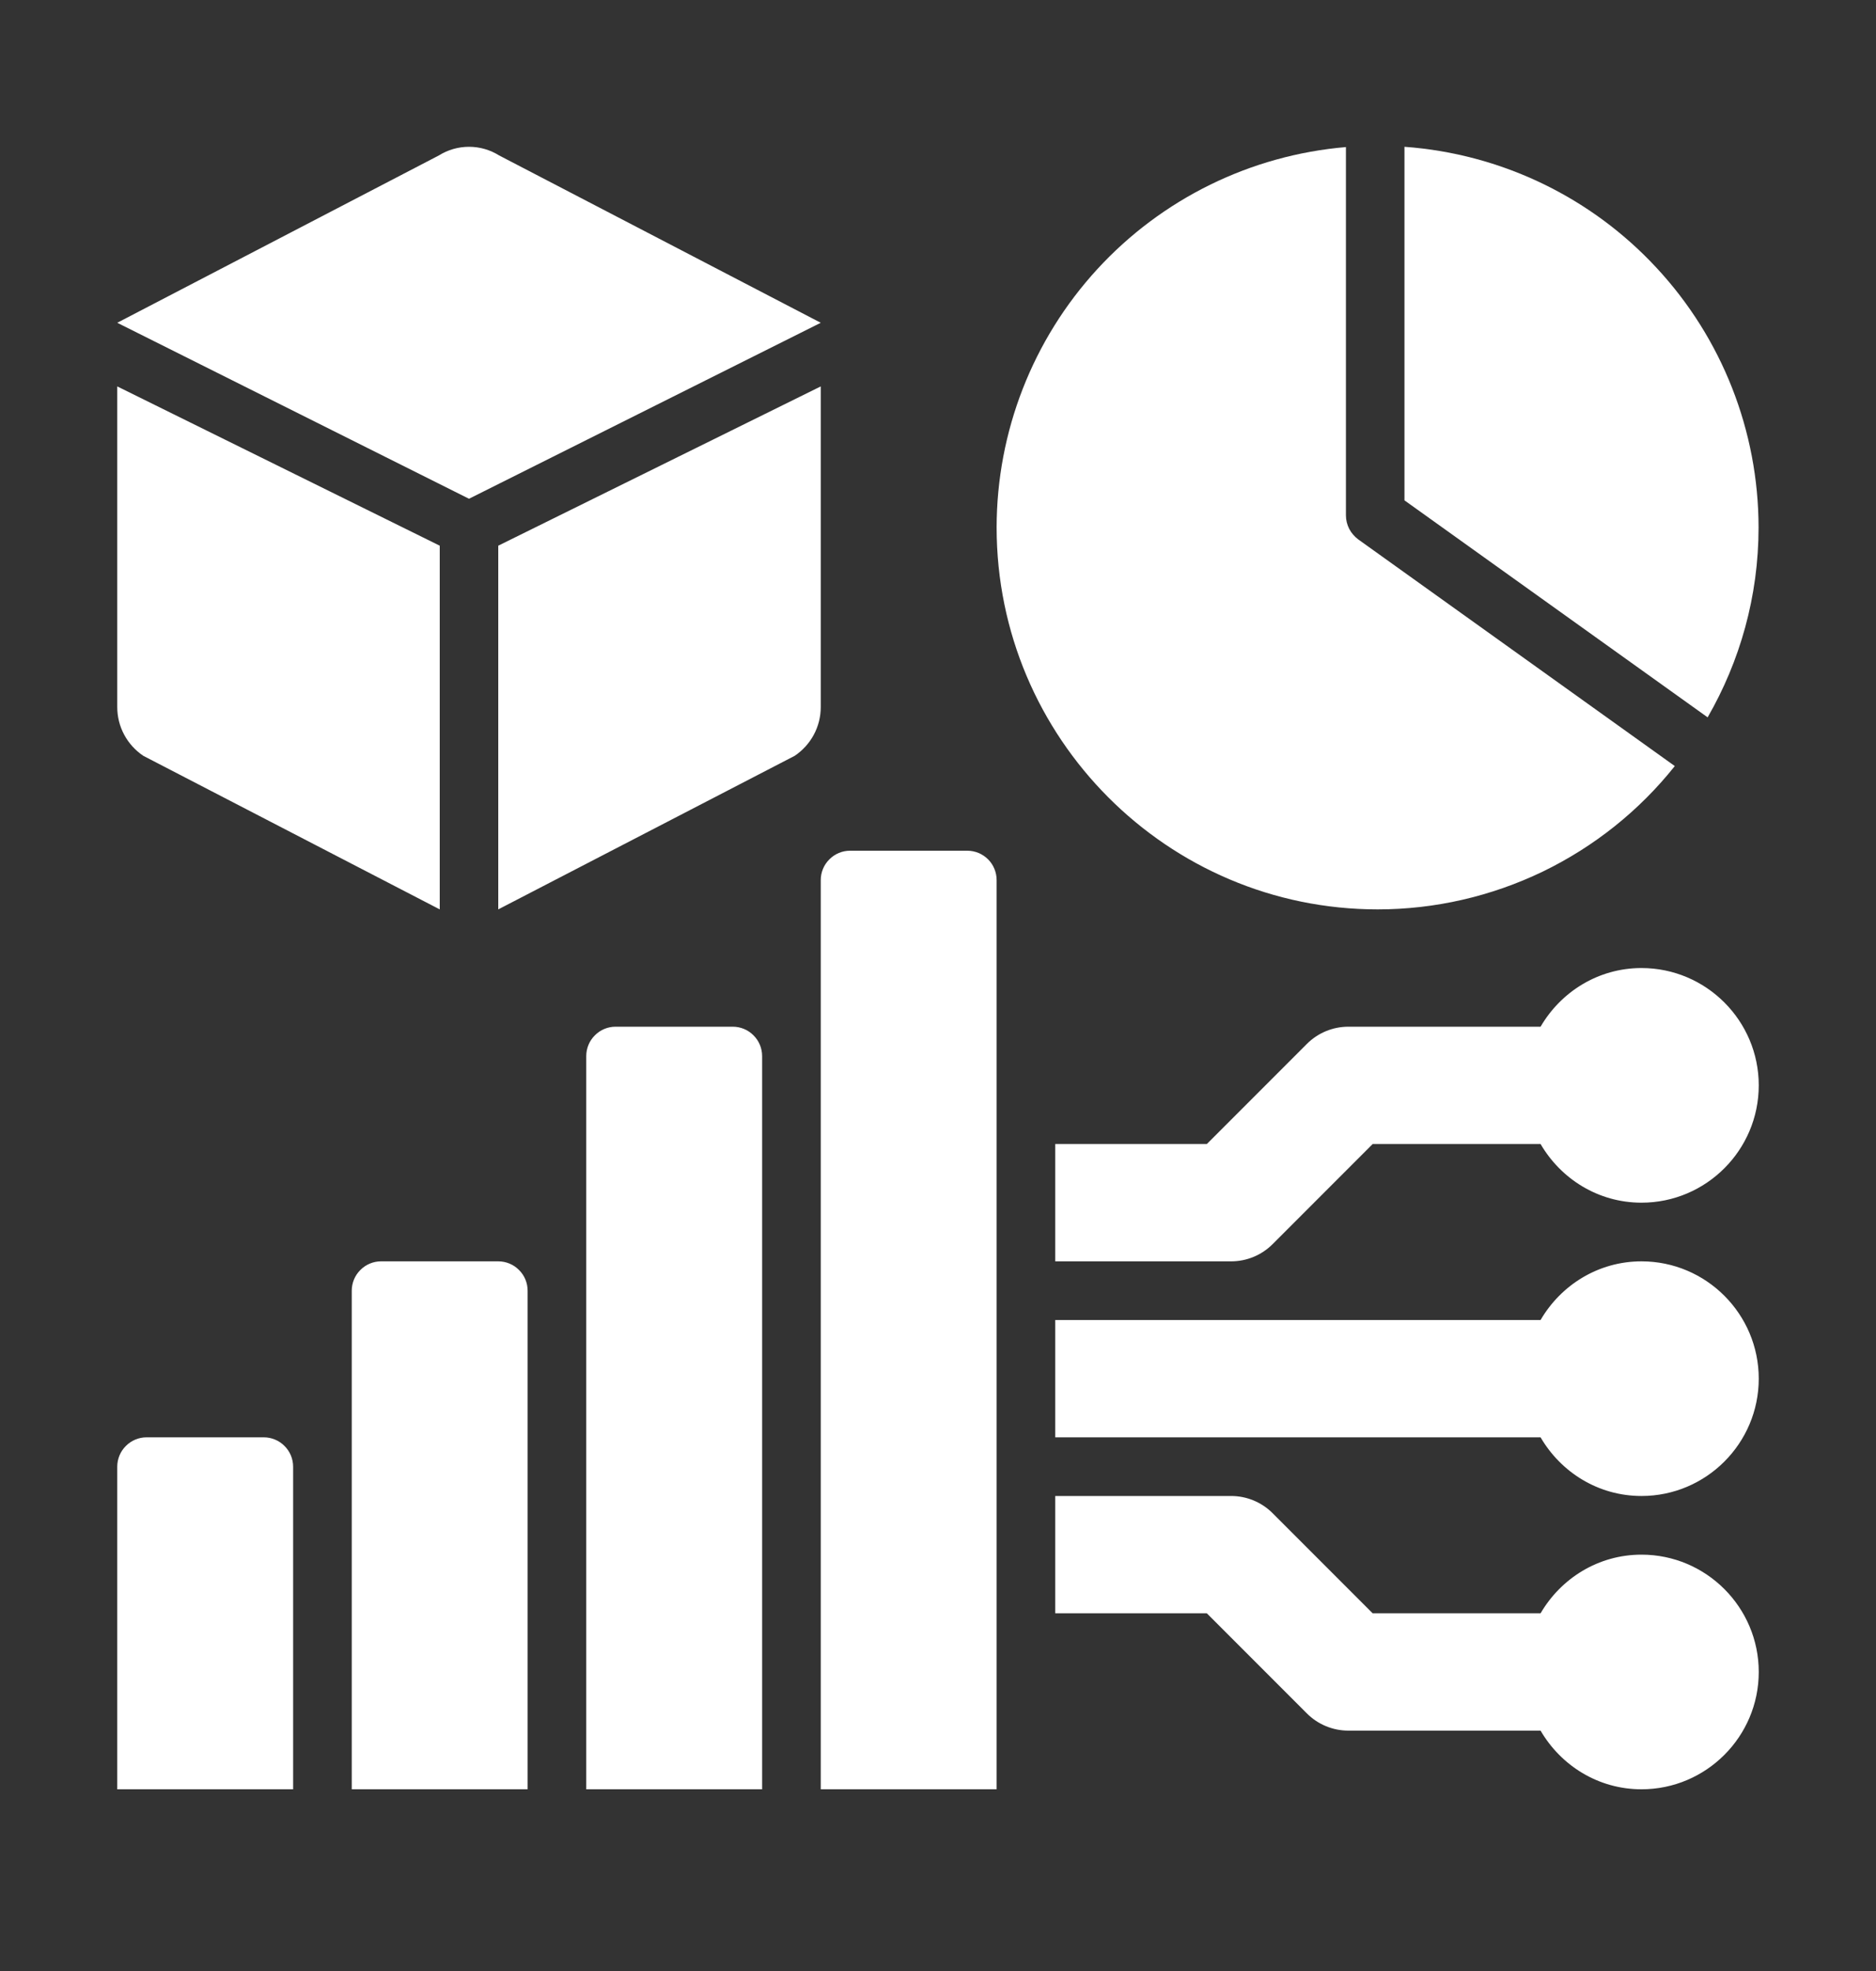
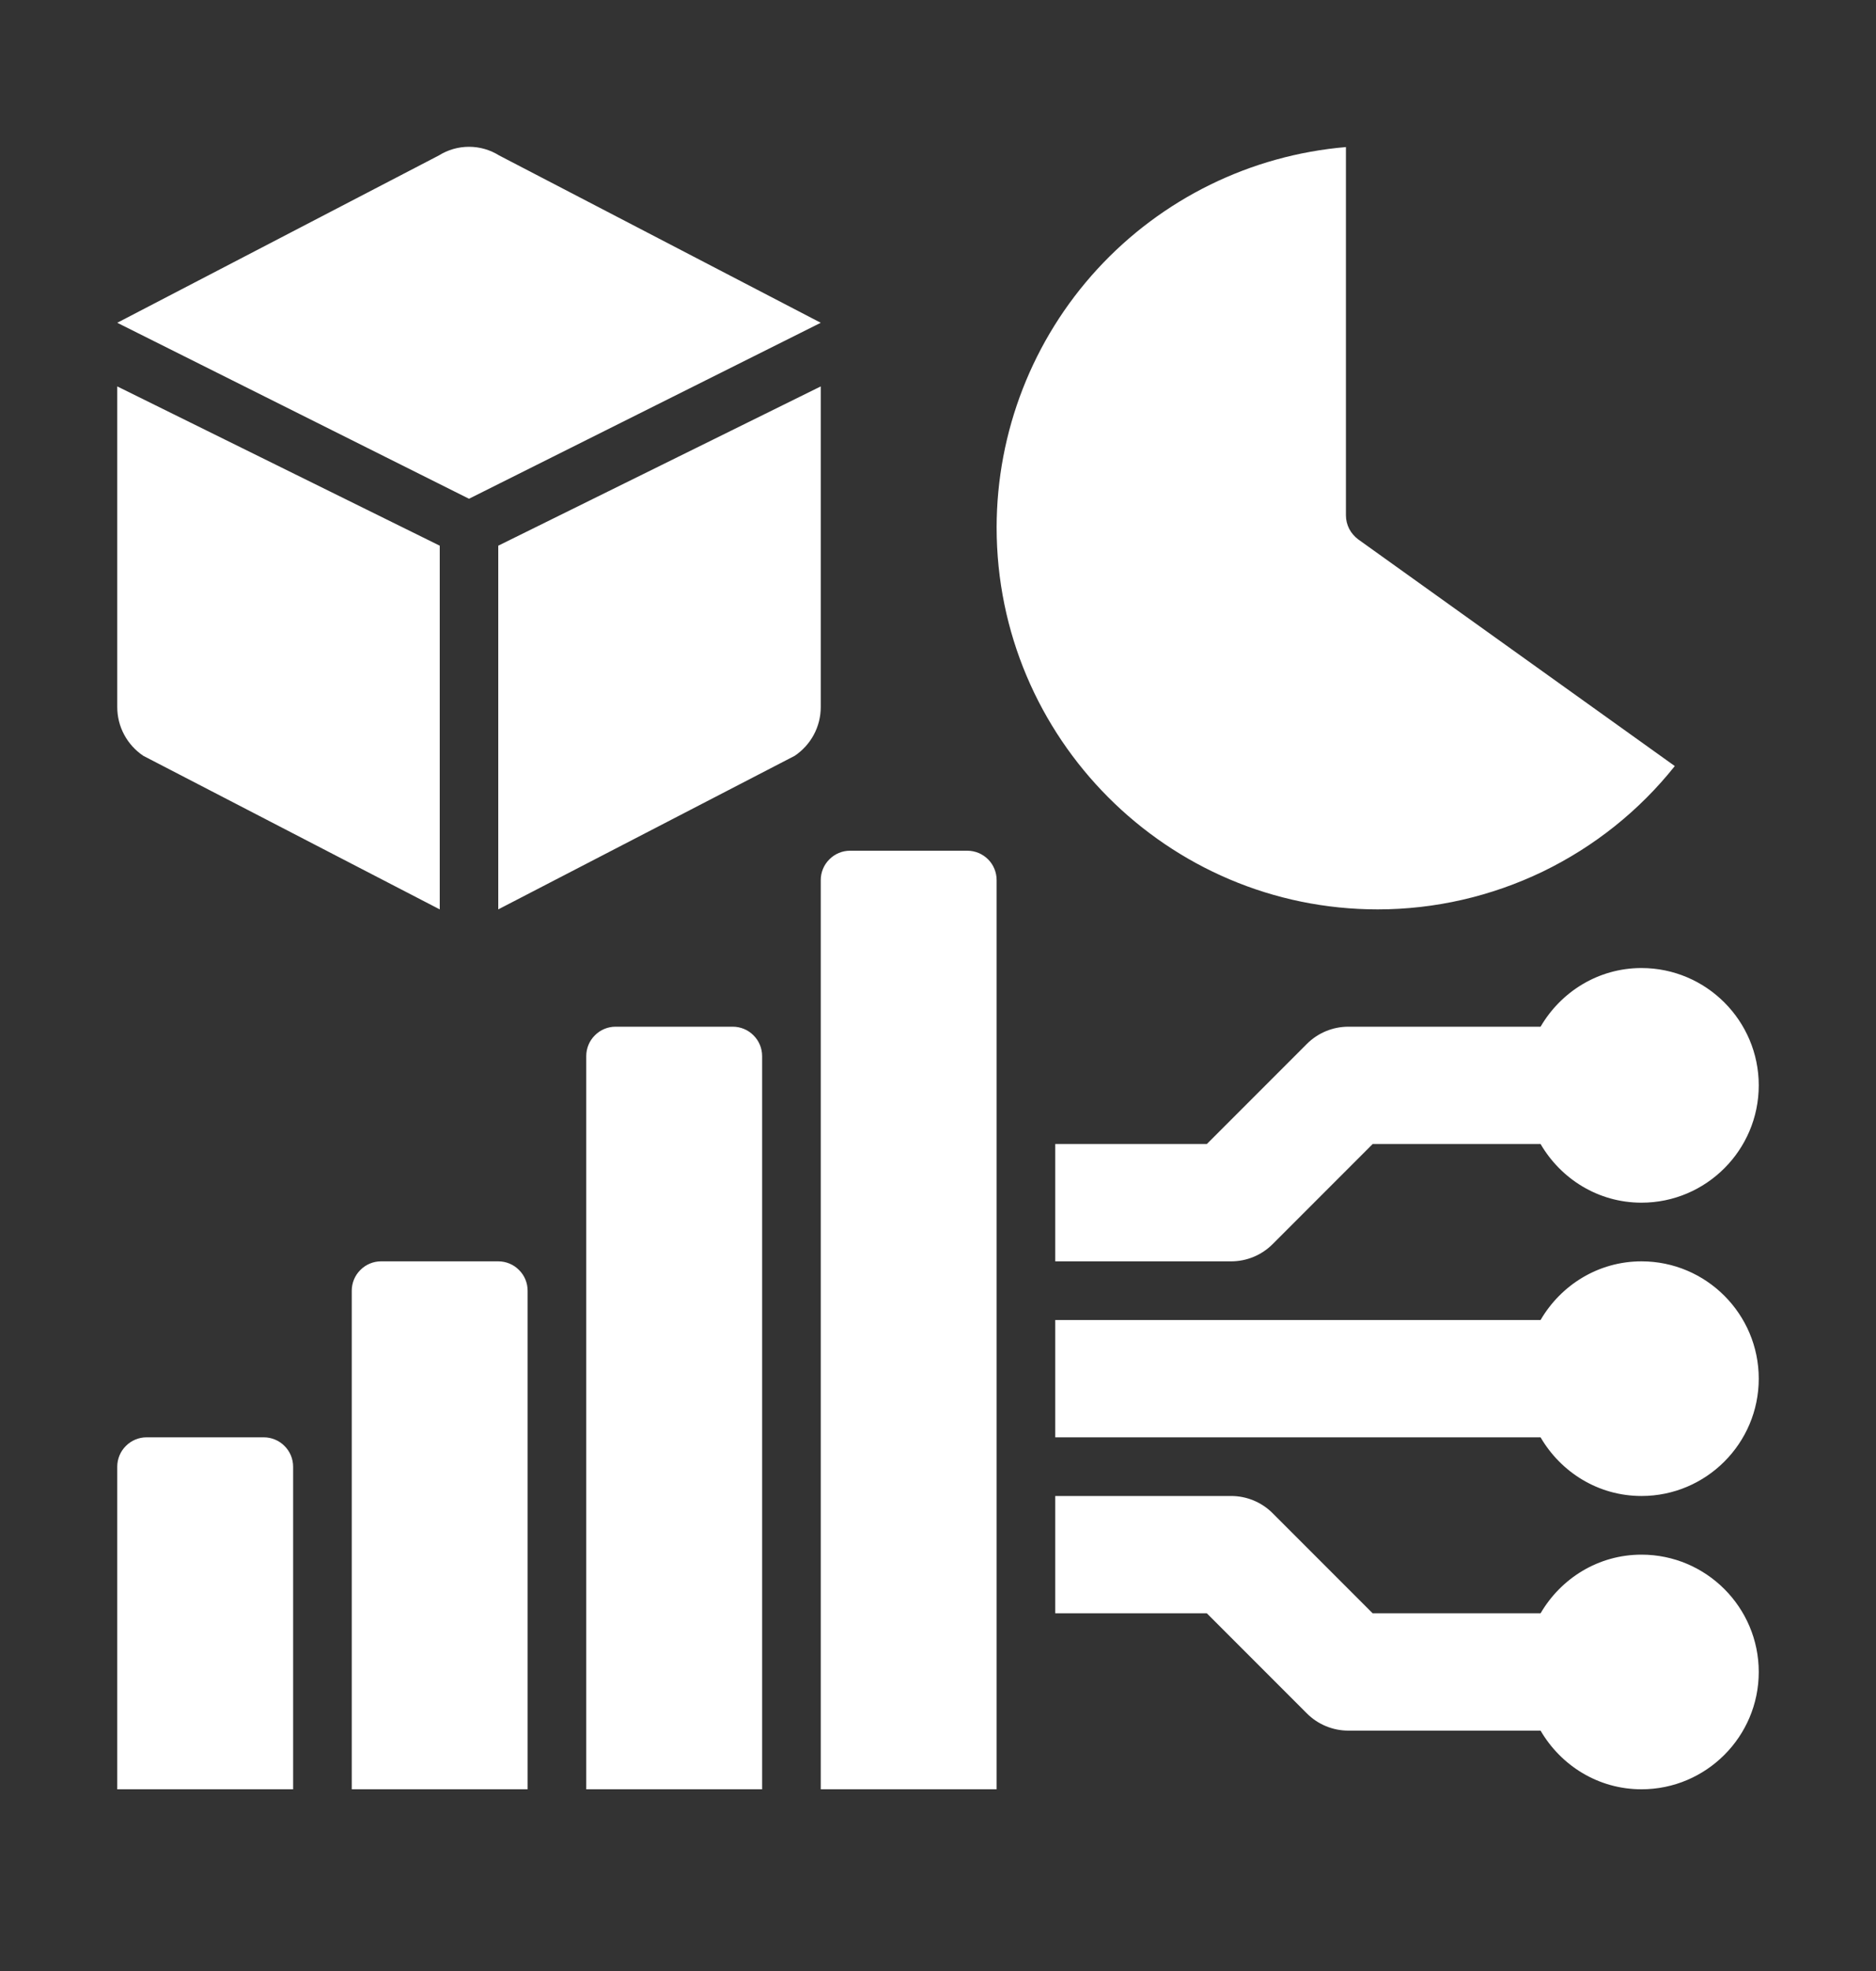
<svg xmlns="http://www.w3.org/2000/svg" width="20" height="21" viewBox="0 0 20 21" fill="none">
  <rect x="0" y="0" width="20" height="21" fill="#333333" stroke="none" />
  <path d="M17.5 10.314C17.039 10.314 16.641 10.567 16.424 10.939H14.375C14.209 10.939 14.05 11.005 13.933 11.122L12.866 12.189H11.25V13.439H13.125C13.291 13.439 13.45 13.373 13.567 13.256L14.634 12.189H16.424C16.641 12.561 17.039 12.814 17.5 12.814C18.189 12.814 18.75 12.253 18.75 11.564C18.75 10.875 18.189 10.314 17.5 10.314ZM17.5 16.564C17.039 16.564 16.641 16.817 16.424 17.189H14.634L13.567 16.122C13.45 16.005 13.291 15.939 13.125 15.939H11.25V17.189H12.866L13.933 18.256C14.05 18.373 14.209 18.439 14.375 18.439H16.424C16.641 18.811 17.039 19.064 17.5 19.064C18.189 19.064 18.75 18.503 18.75 17.814C18.75 17.125 18.189 16.564 17.5 16.564ZM17.5 13.439C17.039 13.439 16.641 13.692 16.424 14.064H11.25V15.314H16.424C16.641 15.686 17.039 15.939 17.5 15.939C18.189 15.939 18.75 15.378 18.75 14.689C18.75 14 18.189 13.439 17.5 13.439ZM8.75 3.439L5.321 1.656C5.225 1.596 5.114 1.564 5 1.564C4.886 1.564 4.775 1.596 4.679 1.656L1.25 3.439L5 5.314L8.75 3.439ZM1.528 8.053L4.688 9.689V5.814L1.25 4.117V7.533C1.25 7.636 1.275 7.737 1.324 7.828C1.372 7.918 1.443 7.996 1.528 8.053ZM8.75 4.117L5.312 5.814V9.689L8.472 8.053C8.557 7.996 8.628 7.918 8.676 7.828C8.725 7.737 8.75 7.636 8.75 7.533V4.117ZM2.812 15.314H1.562C1.48 15.314 1.4 15.347 1.342 15.406C1.283 15.464 1.25 15.544 1.25 15.627V19.064H3.125V15.627C3.125 15.544 3.092 15.464 3.033 15.406C2.975 15.347 2.895 15.314 2.812 15.314ZM5.312 13.439H4.062C3.98 13.439 3.9 13.472 3.842 13.531C3.783 13.589 3.75 13.669 3.75 13.752V19.064H5.625V13.752C5.625 13.669 5.592 13.589 5.533 13.531C5.475 13.472 5.395 13.439 5.312 13.439ZM7.812 10.939H6.562C6.48 10.939 6.4 10.972 6.342 11.031C6.283 11.089 6.25 11.169 6.25 11.252V19.064H8.125V11.252C8.125 11.169 8.092 11.089 8.033 11.031C7.975 10.972 7.895 10.939 7.812 10.939ZM10.312 9.064H9.062C8.98 9.064 8.9 9.097 8.842 9.156C8.783 9.214 8.75 9.294 8.75 9.377V19.064H10.625V9.377C10.625 9.294 10.592 9.214 10.534 9.156C10.475 9.097 10.395 9.064 10.312 9.064ZM14.688 9.689C15.296 9.689 15.897 9.551 16.446 9.287C16.994 9.022 17.476 8.638 17.855 8.162L14.48 5.747C14.44 5.717 14.407 5.679 14.384 5.635C14.361 5.59 14.349 5.541 14.349 5.492V1.567C13.334 1.653 12.388 2.117 11.698 2.868C11.009 3.618 10.626 4.6 10.625 5.619C10.625 7.864 12.447 9.689 14.688 9.689Z" fill="white" />
-   <path d="M18.748 5.619C18.747 4.591 18.358 3.602 17.657 2.85C16.957 2.097 15.998 1.638 14.973 1.564V5.331L18.205 7.643C18.549 7.046 18.748 6.356 18.748 5.619Z" fill="white" />
</svg>